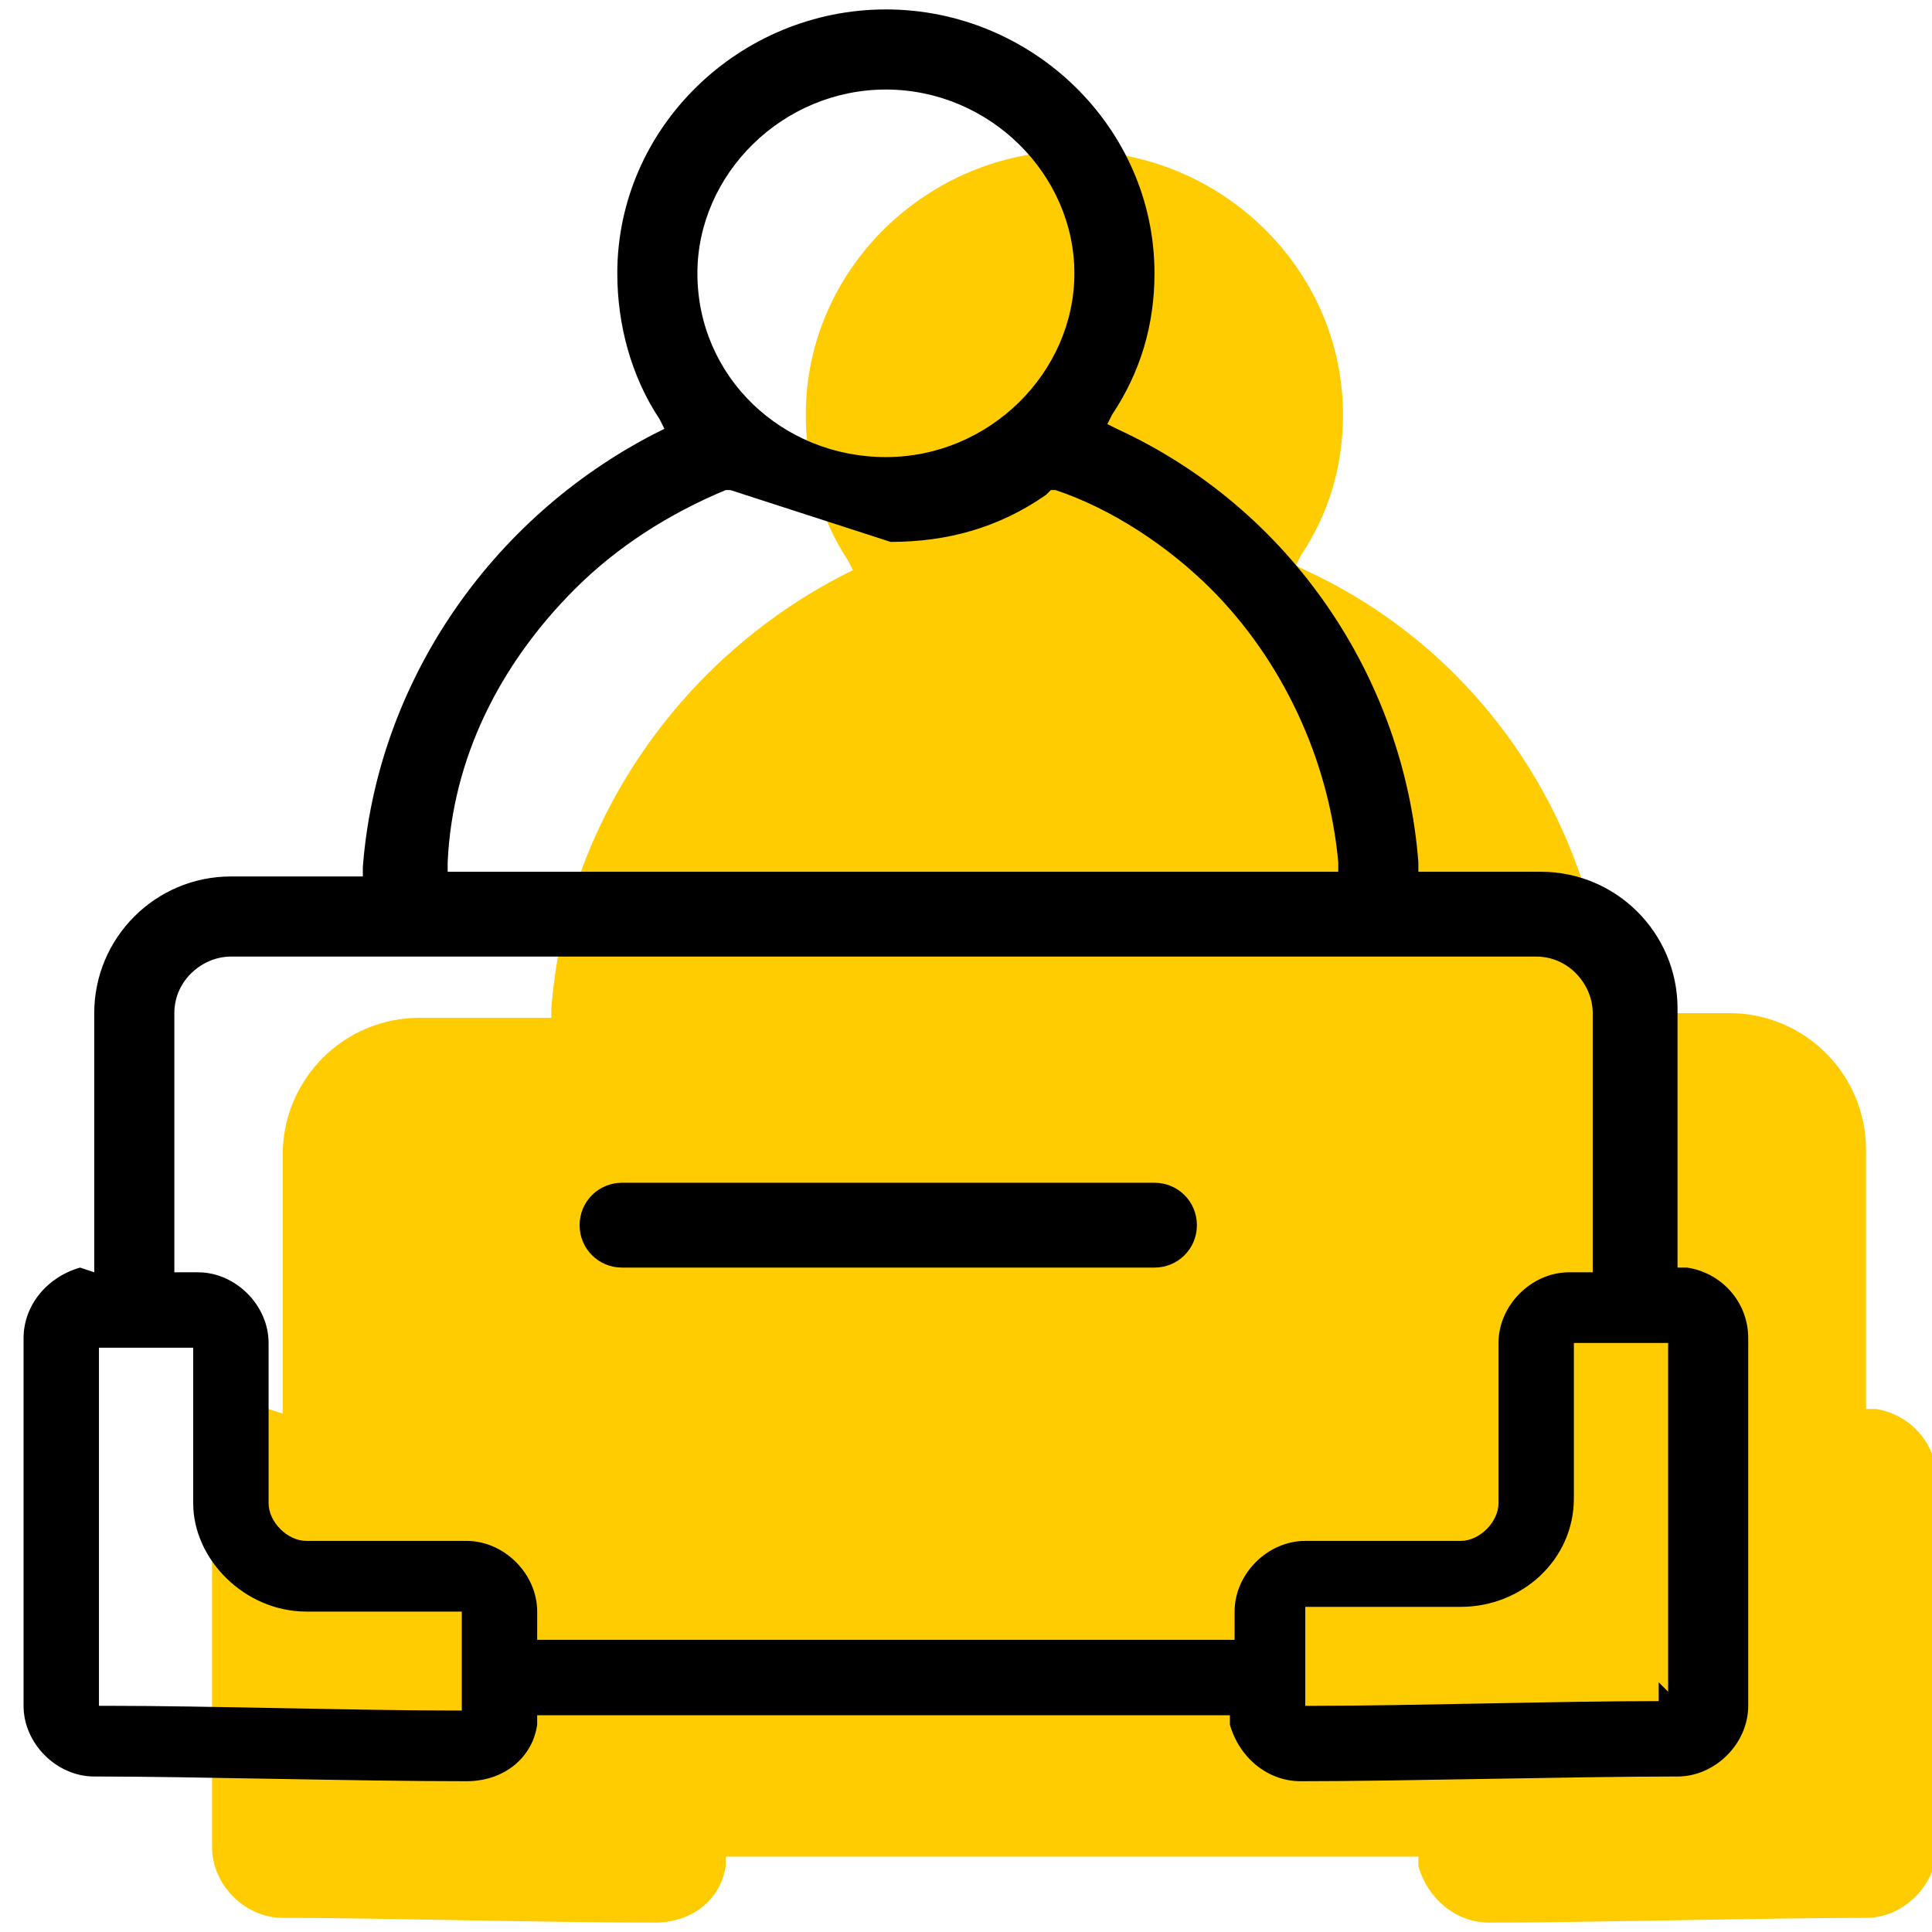
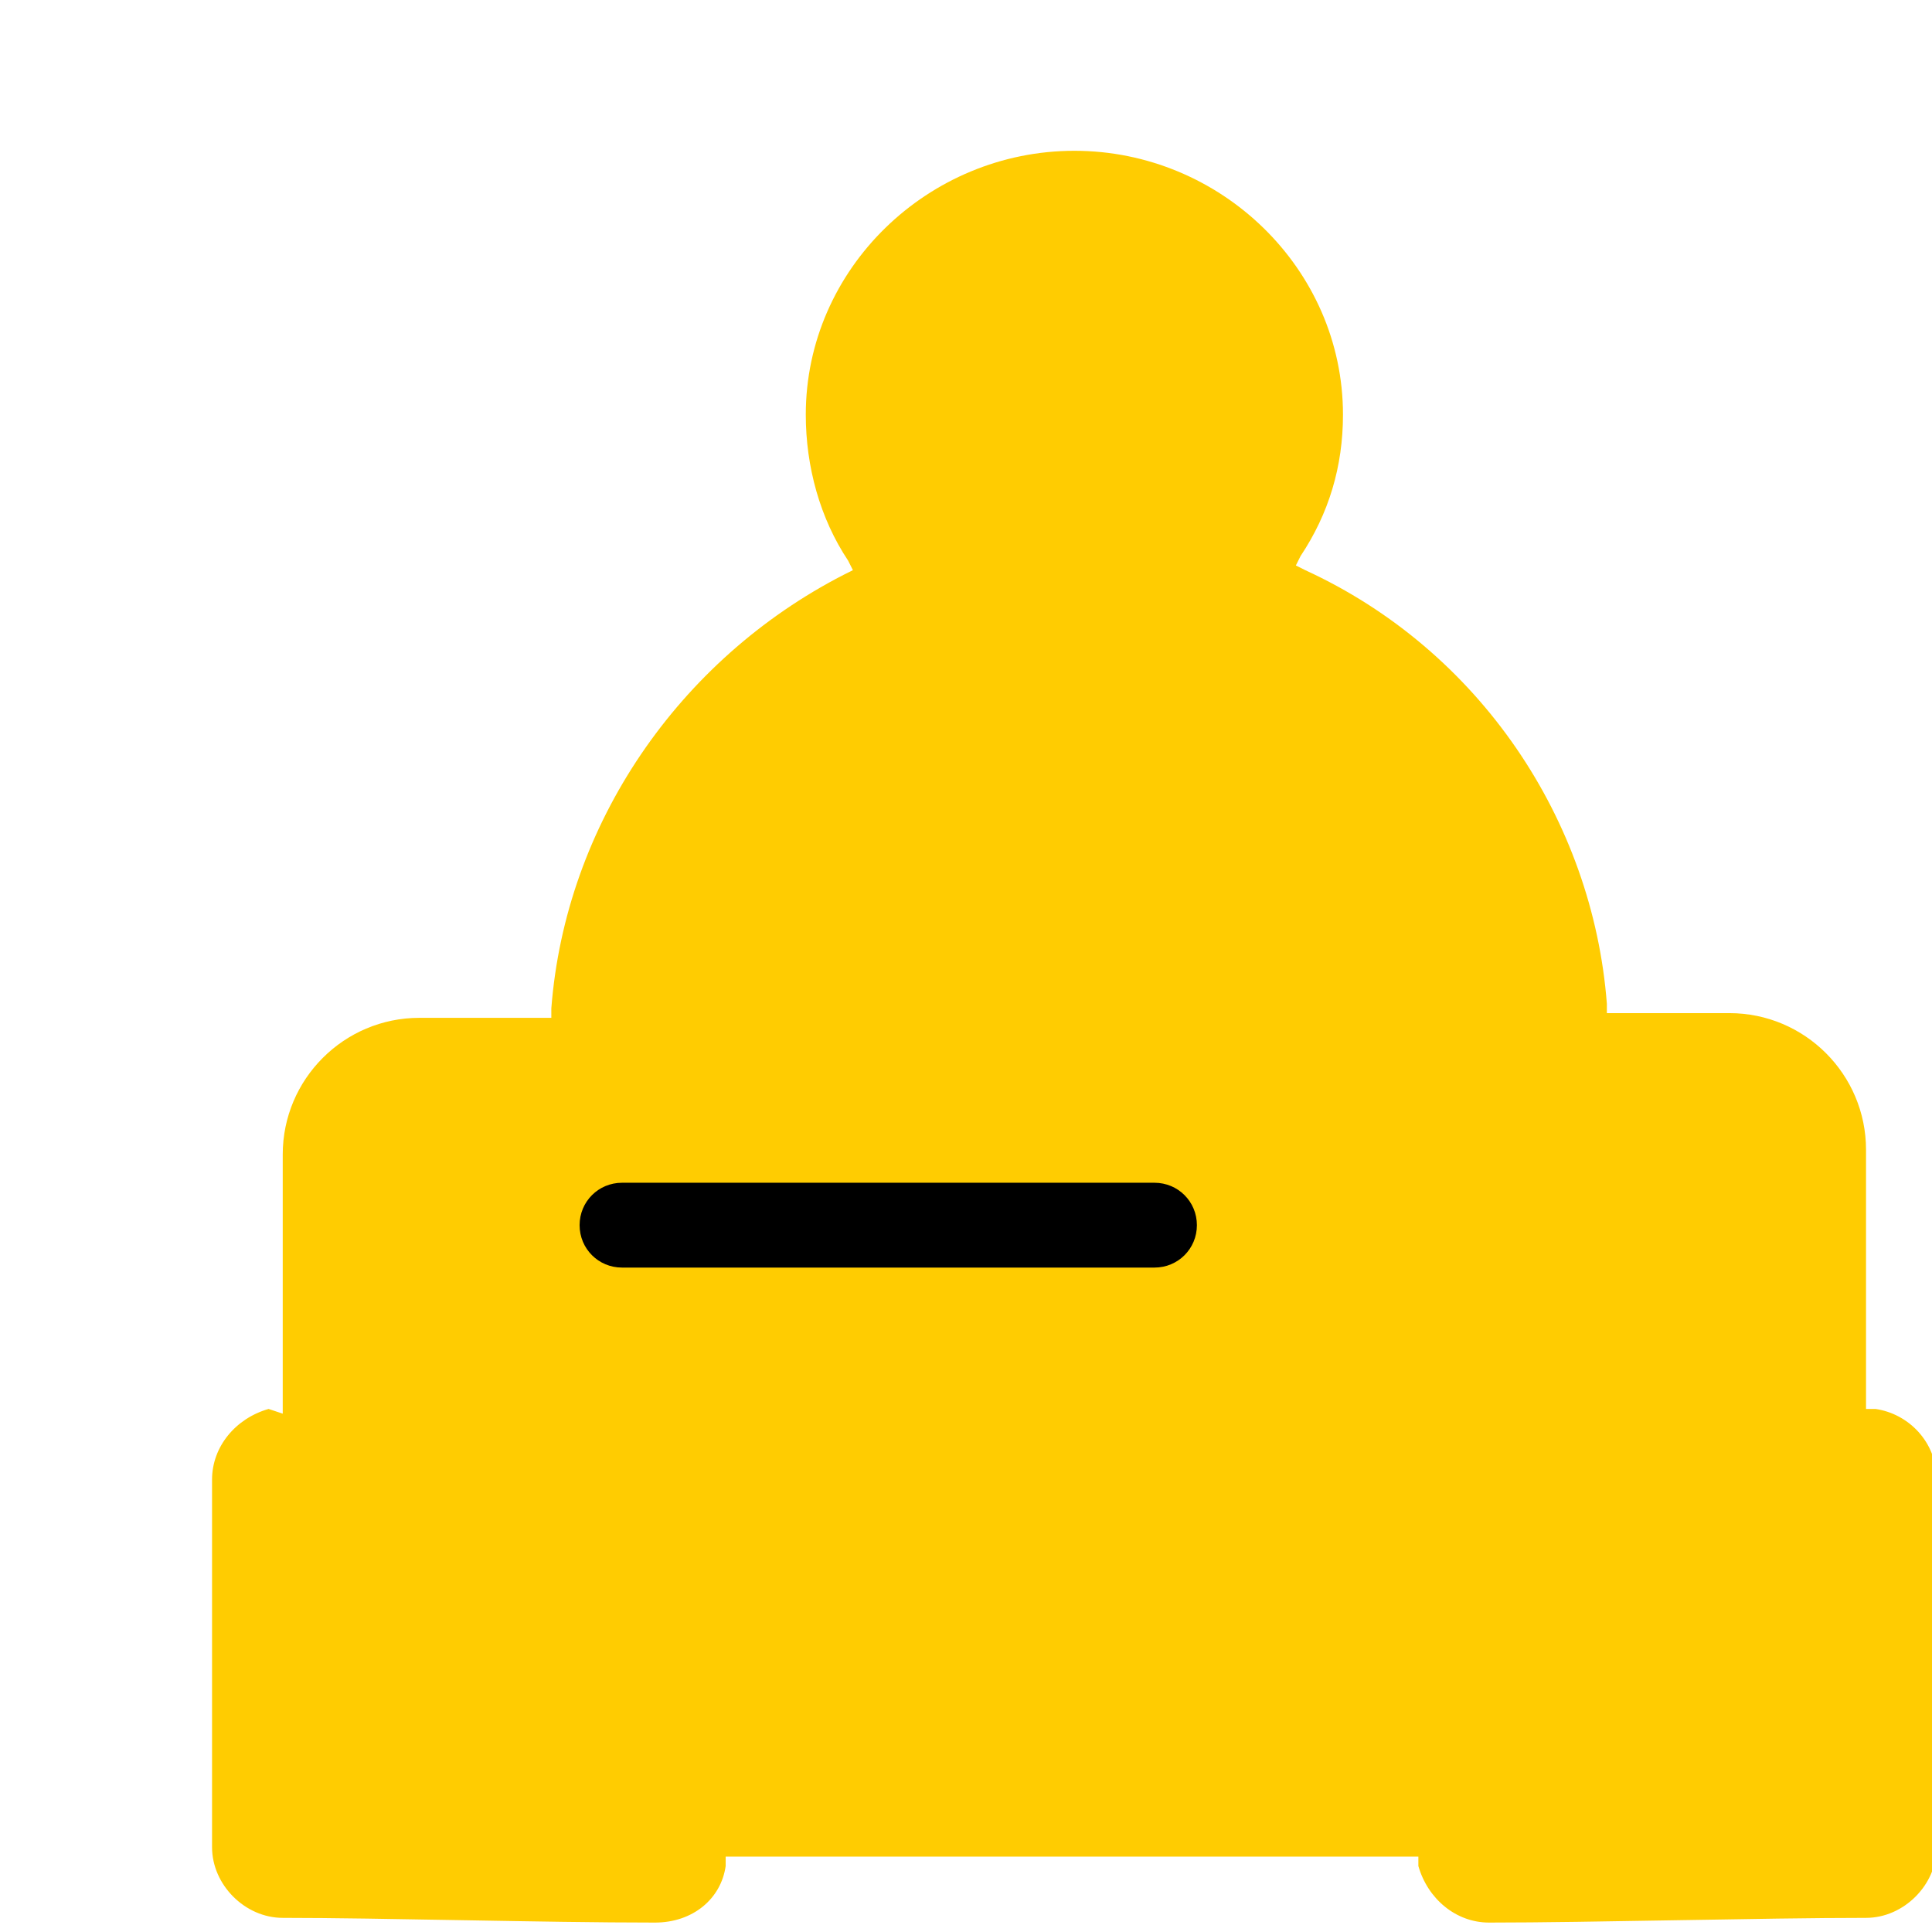
<svg xmlns="http://www.w3.org/2000/svg" version="1.1" id="Слой_1" x="0px" y="0px" viewBox="0 0 41 41" style="enable-background:new 0 0 41 41;" xml:space="preserve">
  <style type="text/css">
	.st0{fill:#FFCC01;}
</style>
  <path class="st0" d="M31.6,40.8c-0.7,0-1.3-0.5-1.5-1.2l0-0.2H15.4l0,0.2c-0.1,0.7-0.7,1.2-1.5,1.2c-2.4,0-5.8-0.1-7.9-0.1  c-0.8,0-1.5-0.7-1.5-1.5v-7.8c0-0.7,0.5-1.3,1.2-1.5L6,30v-5.5c0-1.6,1.3-2.9,2.9-2.9h2.8l0-0.2c0.3-3.9,2.7-7.4,6.2-9.2l0.2-0.1  L18,11.9c-0.6-0.9-0.9-2-0.9-3.1c0-3.1,2.6-5.6,5.7-5.6s5.7,2.5,5.7,5.6c0,1.1-0.3,2.1-0.9,3l-0.1,0.2l0.2,0.1  c3.7,1.7,6.1,5.3,6.4,9.2l0,0.2h2.6c1.6,0,2.9,1.3,2.9,2.9v5.5l0.2,0c0.7,0.1,1.3,0.7,1.3,1.5v7.8c0,0.8-0.7,1.5-1.5,1.5  C37.4,40.7,33.8,40.8,31.6,40.8L31.6,40.8z" />
-   <path d="M27.6,37.8c-0.7,0-1.3-0.5-1.5-1.2l0-0.2H11.4l0,0.2c-0.1,0.7-0.7,1.2-1.5,1.2c-2.4,0-5.8-0.1-7.9-0.1  c-0.8,0-1.5-0.7-1.5-1.5v-7.8c0-0.7,0.5-1.3,1.2-1.5L2,27v-5.5c0-1.6,1.3-2.9,2.9-2.9h2.8l0-0.2c0.3-3.9,2.7-7.4,6.2-9.2l0.2-0.1  L14,8.9c-0.6-0.9-0.9-2-0.9-3.1c0-3.1,2.6-5.6,5.7-5.6s5.7,2.5,5.7,5.6c0,1.1-0.3,2.1-0.9,3l-0.1,0.2l0.2,0.1  c3.7,1.7,6.1,5.3,6.4,9.2l0,0.2h2.6c1.6,0,2.9,1.3,2.9,2.9v5.5l0.2,0c0.7,0.1,1.3,0.7,1.3,1.5v7.8c0,0.8-0.7,1.5-1.5,1.5  C33.4,37.7,29.8,37.8,27.6,37.8L27.6,37.8z M27.7,36.2l0.2,0c2,0,5.2-0.1,7.3-0.1l0-0.4l0.2,0.2v-7.4h-2v3.3c0,1.3-1.1,2.3-2.4,2.3  h-3.3V36.2z M2.1,36.2l0.2,0c2.1,0,5.3,0.1,7.3,0.1l0.2,0v-2.1H6.5c-1.3,0-2.4-1.1-2.4-2.3v-3.3H2.1V36.2z M4.9,20.3  c-0.6,0-1.2,0.5-1.2,1.2V27h0.5c0.8,0,1.5,0.7,1.5,1.5v3.4c0,0.4,0.4,0.8,0.8,0.8h3.4c0.8,0,1.5,0.7,1.5,1.5v0.6h14.8v-0.6  c0-0.8,0.7-1.5,1.5-1.5H31c0.4,0,0.8-0.4,0.8-0.8v-3.4c0-0.8,0.7-1.5,1.5-1.5h0.5v-5.5c0-0.6-0.5-1.2-1.2-1.2H4.9z M15.5,10.4  l-0.1,0c-1.2,0.5-2.3,1.2-3.2,2.1c-1.6,1.6-2.6,3.6-2.7,5.8l0,0.2h18.9l0-0.2c-0.2-2.2-1.2-4.3-2.7-5.8c-0.9-0.9-2.1-1.7-3.3-2.1  l-0.1,0l-0.1,0.1c-1,0.7-2.1,1-3.3,1 M18.8,1.9c-2.2,0-4,1.8-4,3.9c0,2.2,1.8,3.9,4,3.9c2.2,0,4-1.8,4-3.9C22.8,3.7,21,1.9,18.8,1.9  z" />
  <path d="M13.2,26.9c-0.5,0-0.9-0.4-0.9-0.9c0-0.5,0.4-0.9,0.9-0.9h11.3c0.5,0,0.9,0.4,0.9,0.9c0,0.5-0.4,0.9-0.9,0.9H13.2z" />
</svg>